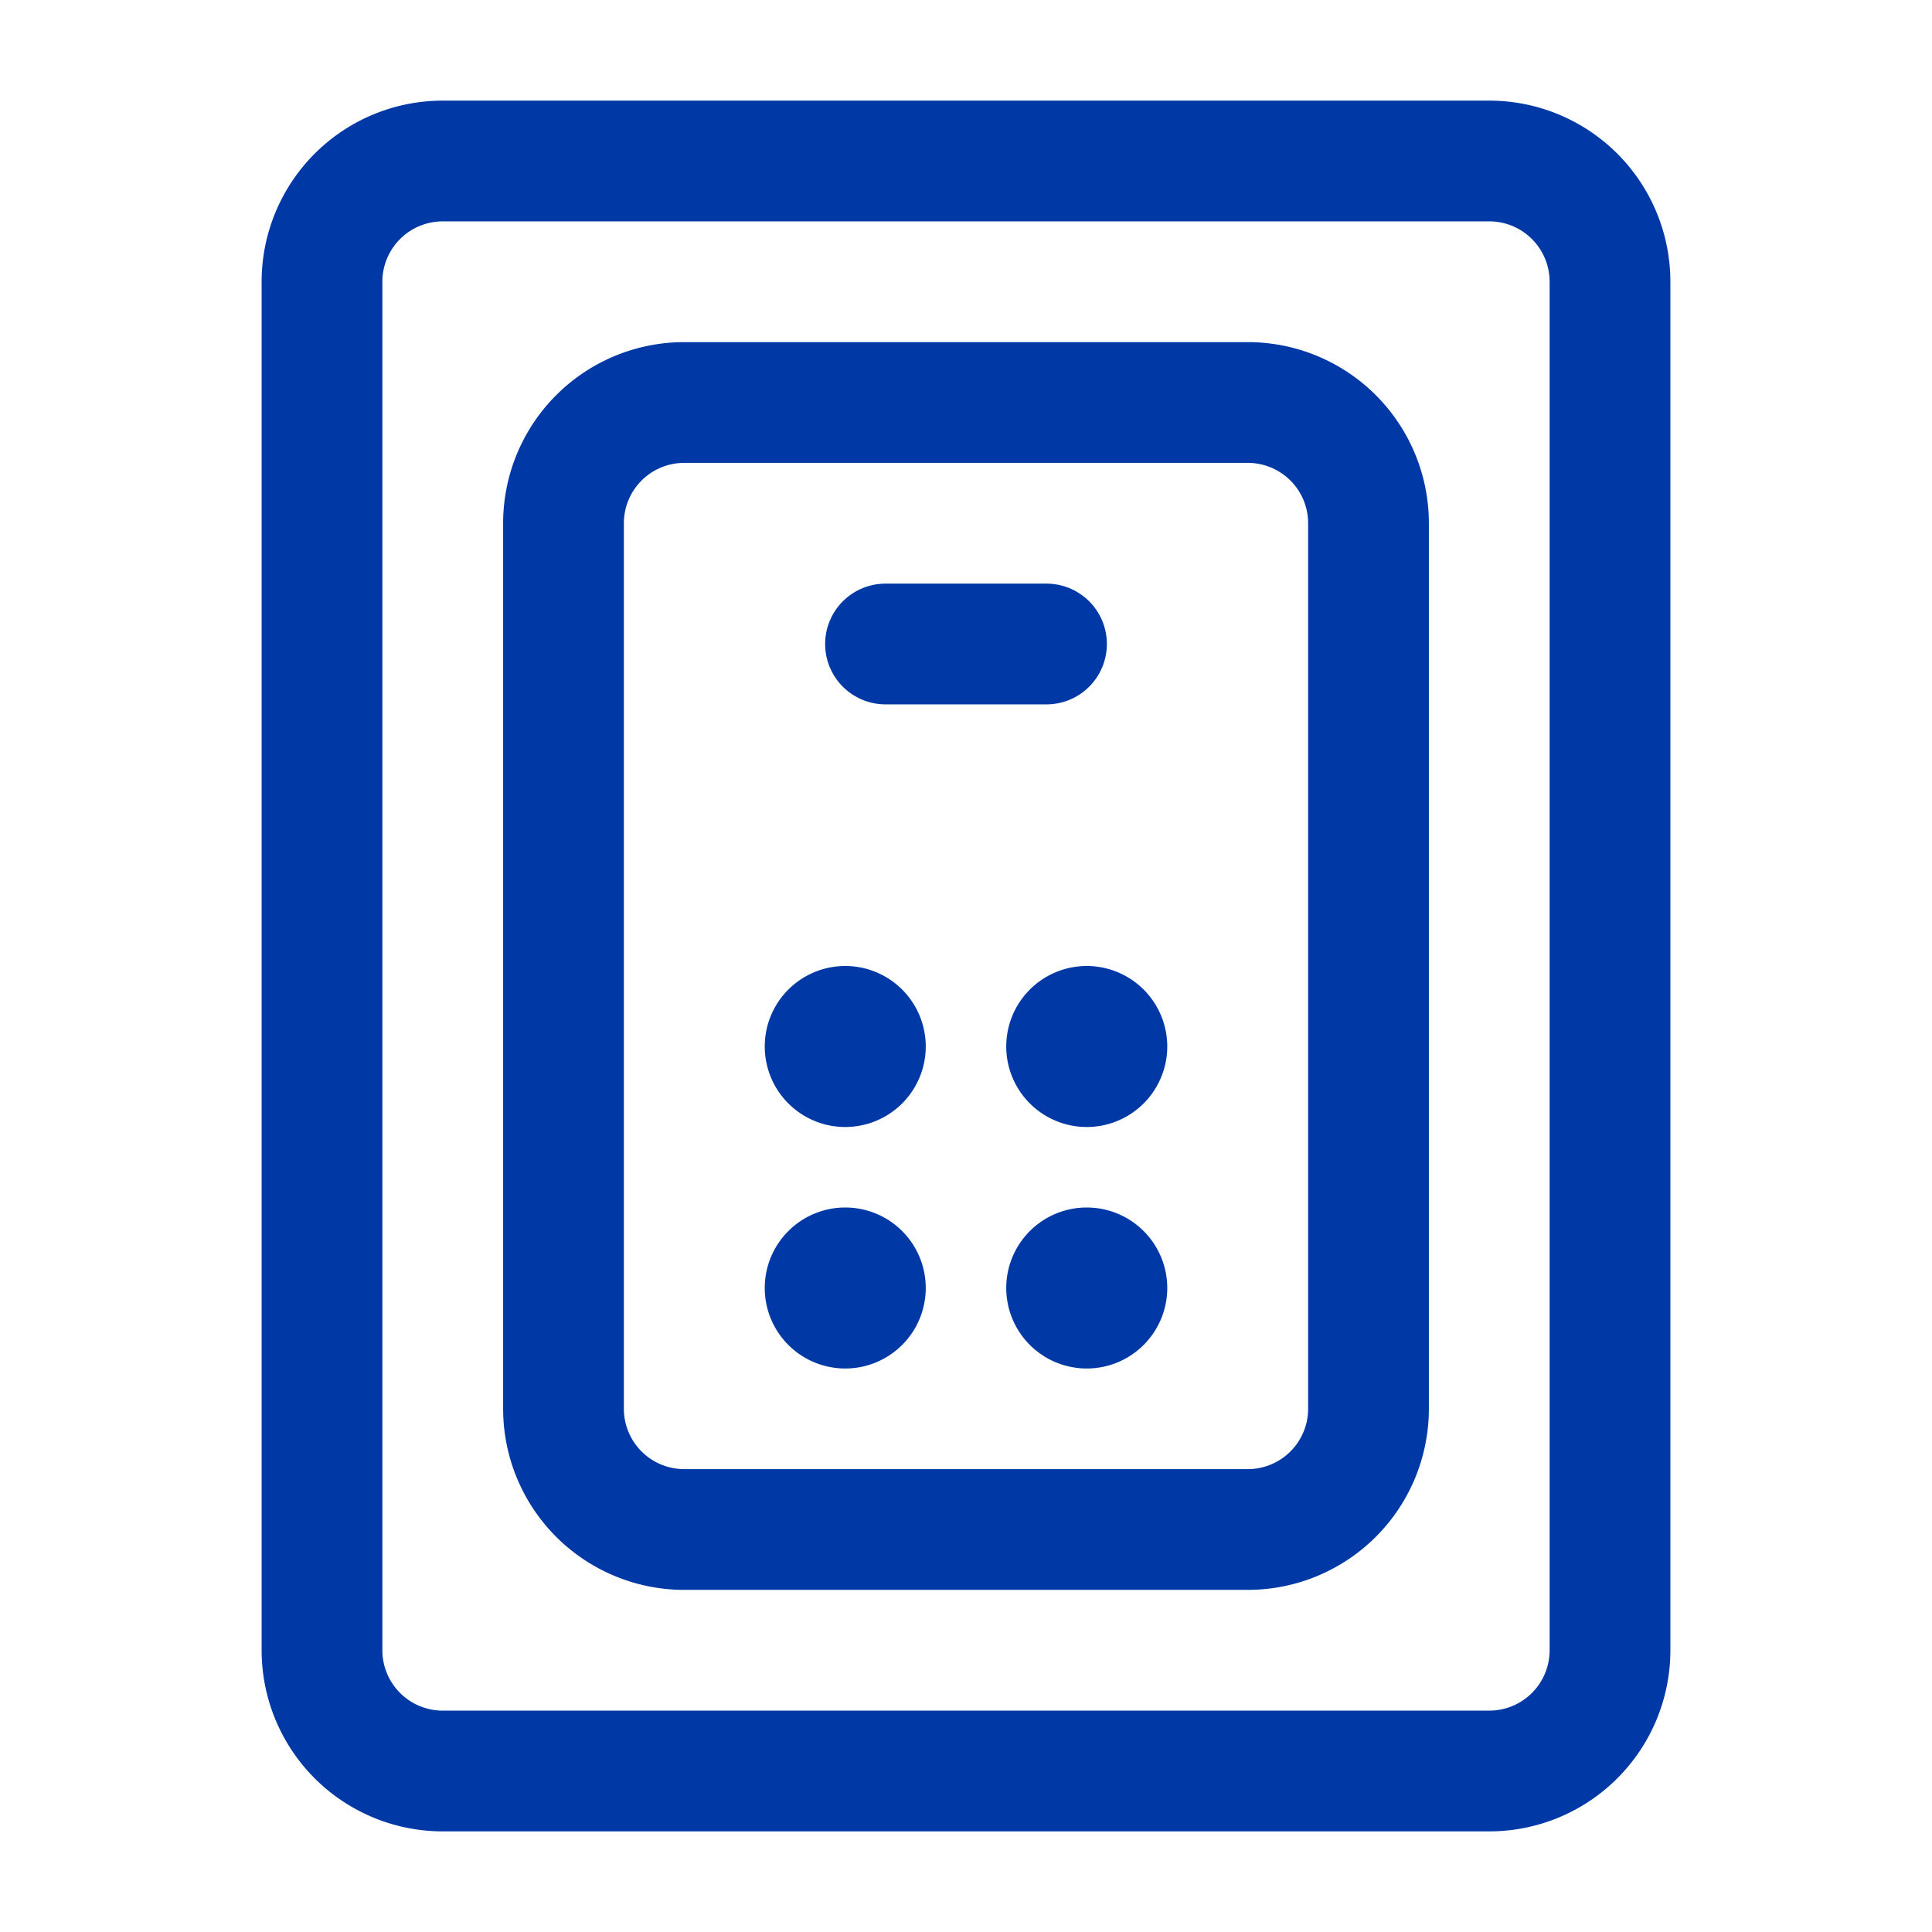
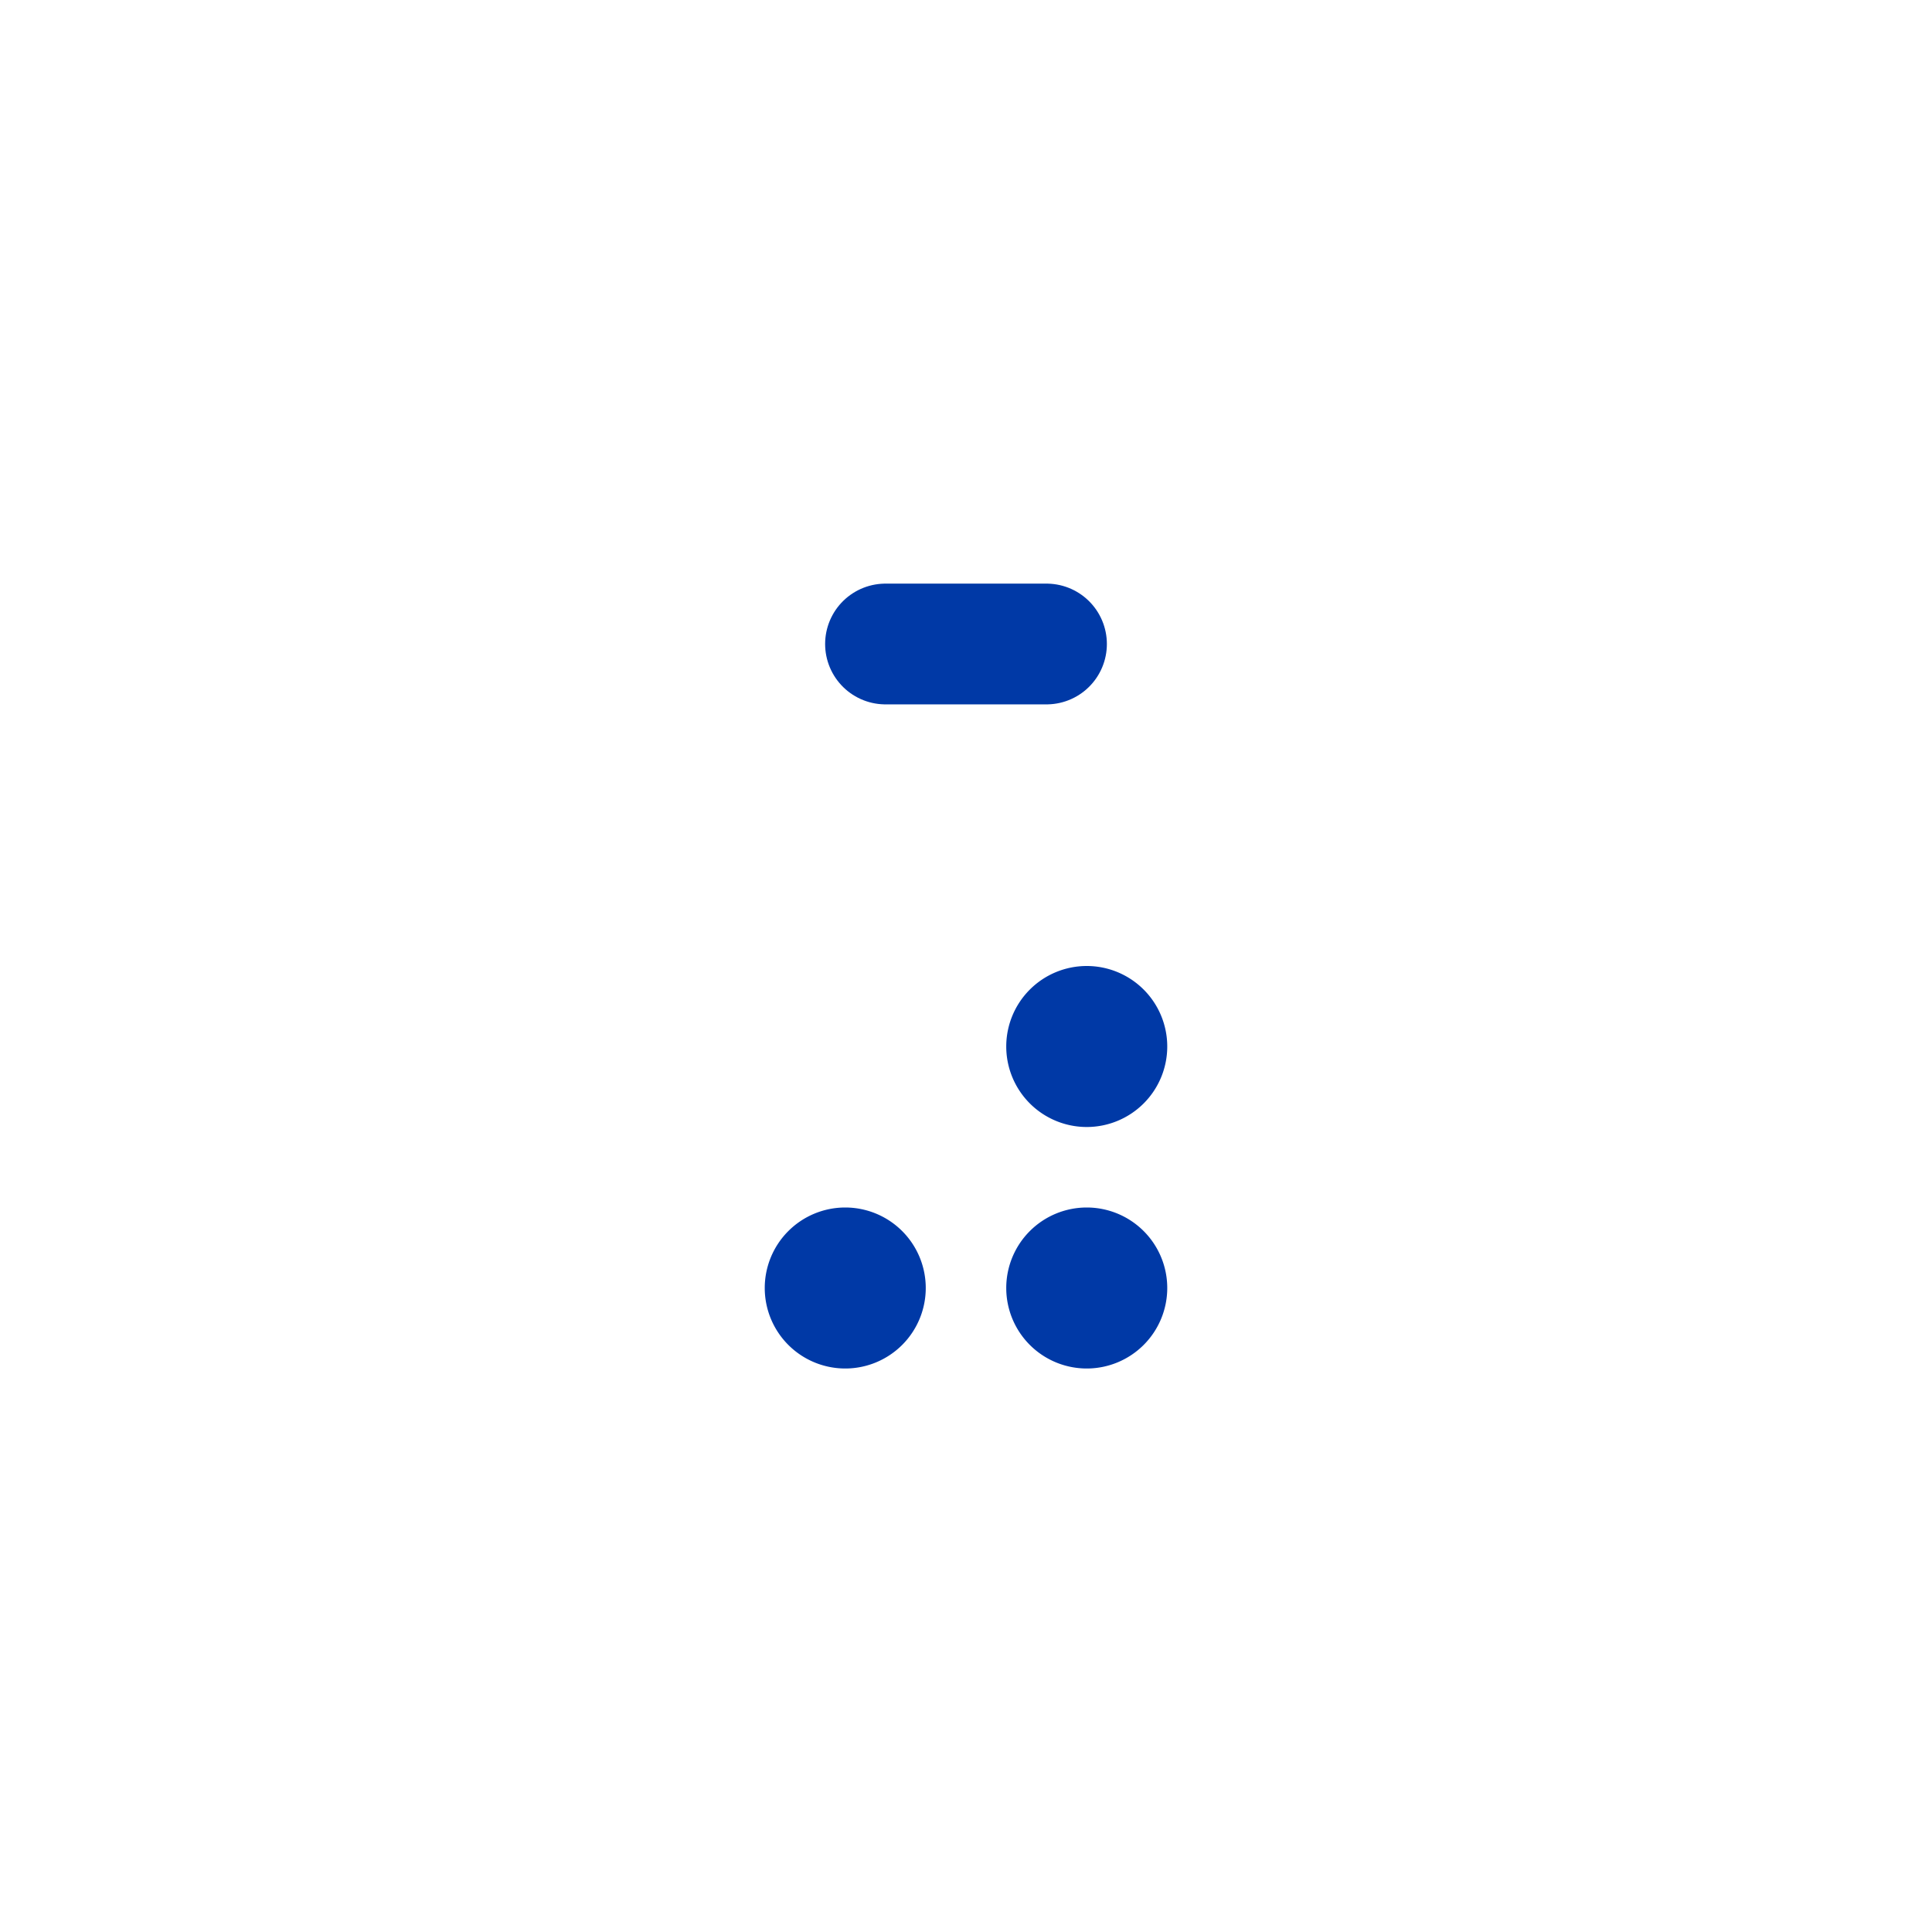
<svg xmlns="http://www.w3.org/2000/svg" width="48" height="48" viewBox="0 0 48 48">
  <g id="Group_29627" data-name="Group 29627" transform="translate(-669 -3729)">
-     <rect id="Rectangle_56806" data-name="Rectangle 56806" width="48" height="48" transform="translate(669 3729)" fill="none" />
    <g id="Group_29627-2" data-name="Group 29627" transform="translate(677 3733)">
-       <path id="Path_108094" data-name="Path 108094" d="M34.5,2H8.5a3,3,0,0,0-3,3V39a3,3,0,0,0,3,3h26a3,3,0,0,0,3-3V5a3,3,0,0,0-3-3Z" transform="translate(-5.5 -2)" fill="none" stroke="#0039a6" stroke-linecap="round" stroke-linejoin="round" stroke-width="3" />
-       <path id="Path_108095" data-name="Path 108095" d="M22.5,2H8.5a3,3,0,0,0-3,3V27a3,3,0,0,0,3,3h14a3,3,0,0,0,3-3V5a3,3,0,0,0-3-3Z" transform="translate(0.5 4)" fill="none" stroke="#0039a6" stroke-linecap="round" stroke-linejoin="round" stroke-width="3" />
-       <path id="Path_108096" data-name="Path 108096" d="M13.5,15a2,2,0,1,0-2-2A2,2,0,0,0,13.5,15Z" transform="translate(-0.5 9)" fill="#0039a6" />
      <path id="Path_108097" data-name="Path 108097" d="M13.5,18a2,2,0,1,0-2-2A2,2,0,0,0,13.5,18Z" transform="translate(-0.5 12)" fill="#0039a6" />
      <path id="Path_108098" data-name="Path 108098" d="M16.5,15a2,2,0,1,0-2-2A2,2,0,0,0,16.5,15Z" transform="translate(2.5 9)" fill="#0039a6" />
      <path id="Path_108099" data-name="Path 108099" d="M16.5,18a2,2,0,1,0-2-2A2,2,0,0,0,16.5,18Z" transform="translate(2.5 12)" fill="#0039a6" />
      <path id="Path_108103" data-name="Path 108103" d="M11,5h4" transform="translate(3 7)" fill="none" stroke="#0039a6" stroke-linecap="round" stroke-linejoin="round" stroke-width="3" />
    </g>
  </g>
</svg>